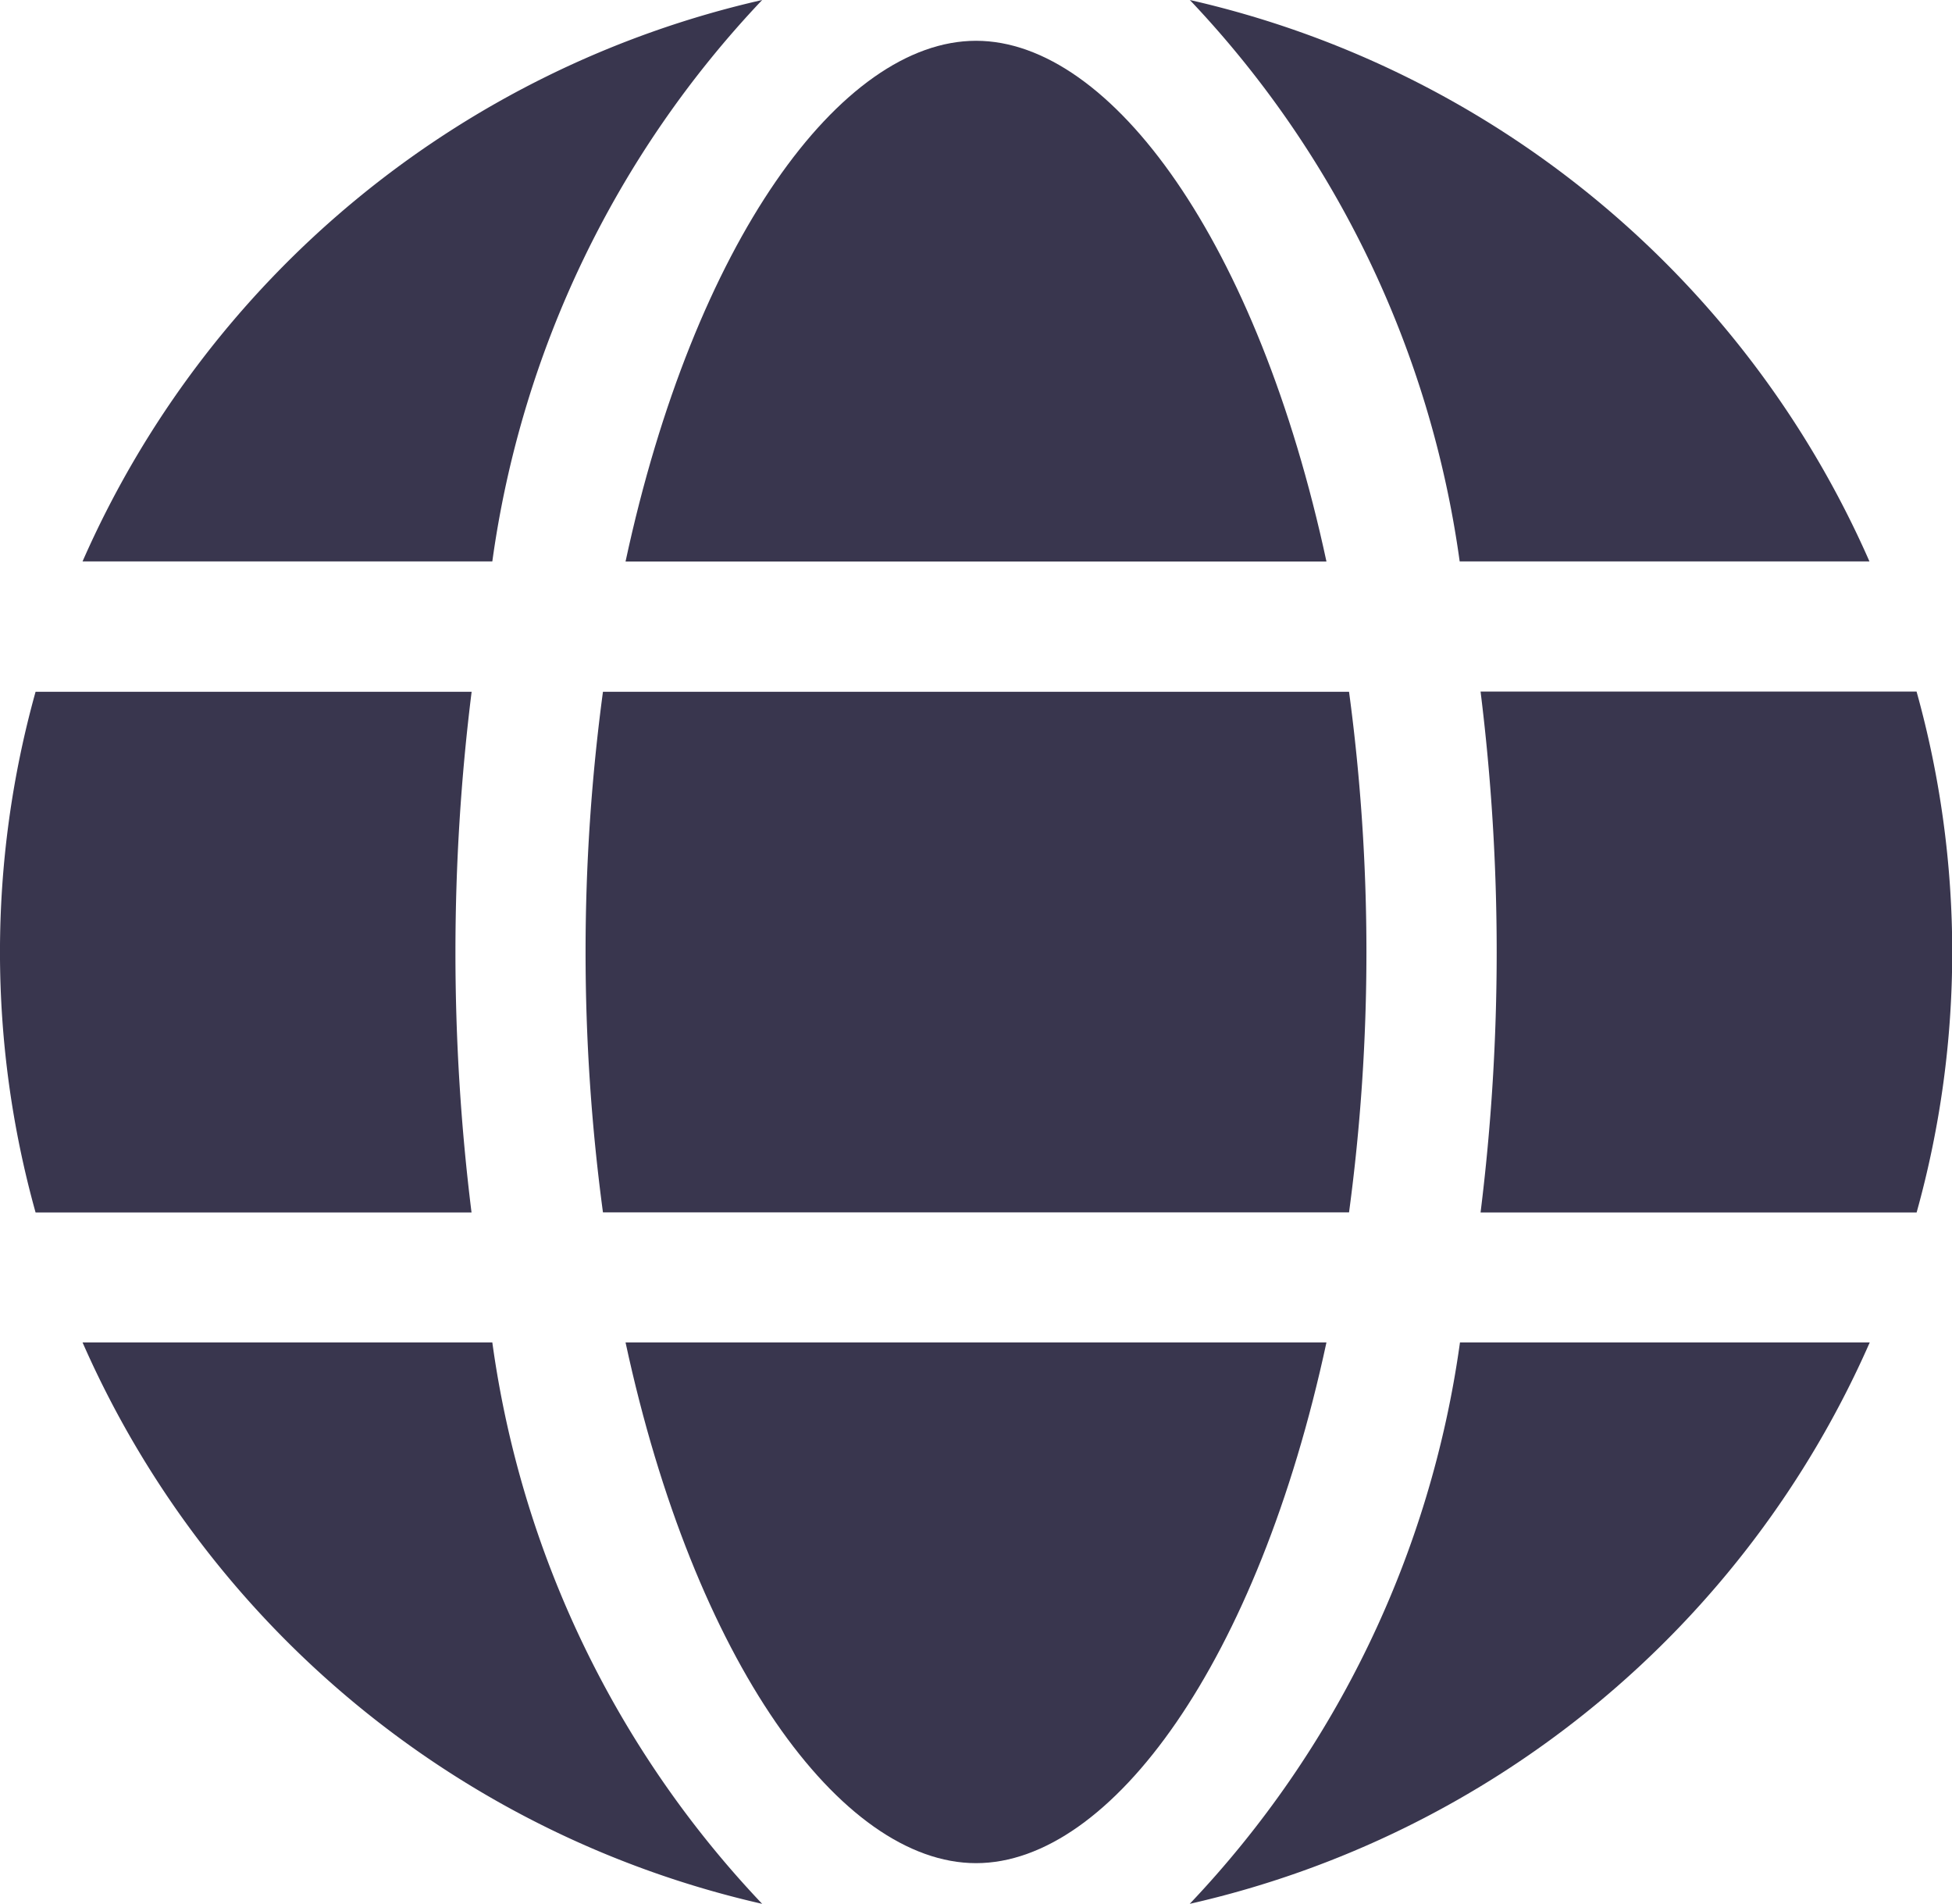
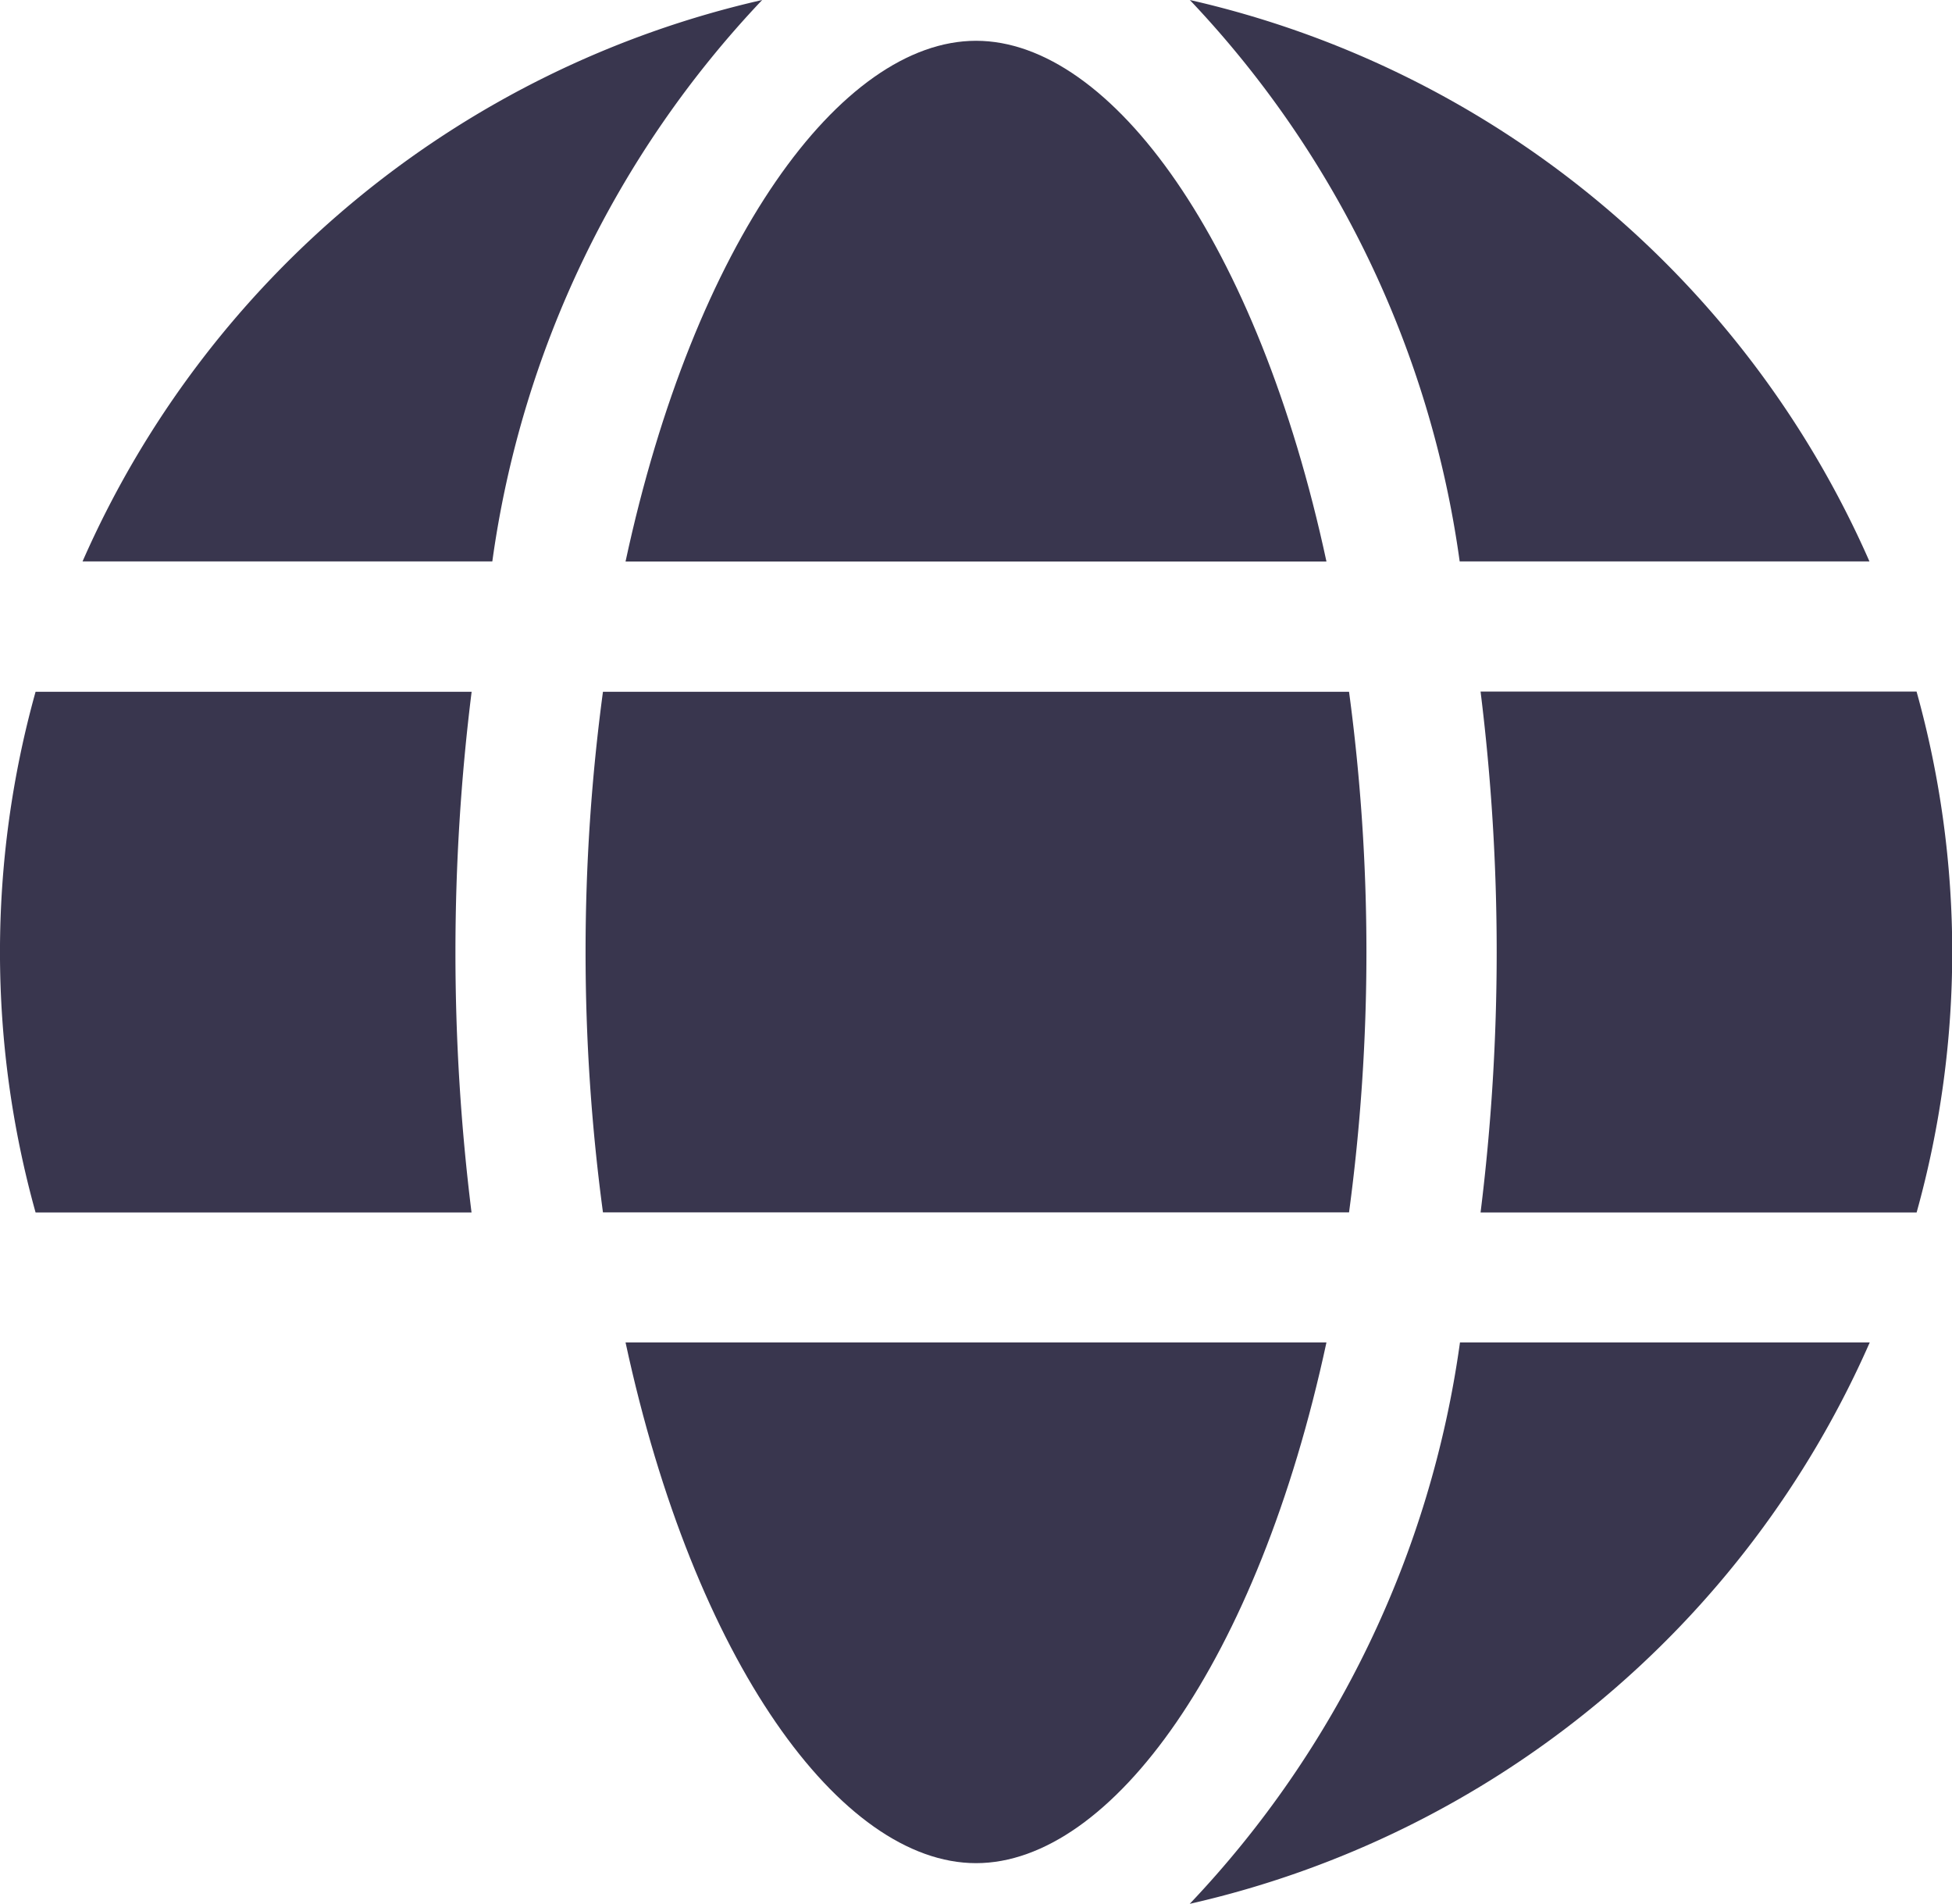
<svg xmlns="http://www.w3.org/2000/svg" width="19.531" height="19.045" viewBox="0 0 19.531 19.045">
  <g id="web_4_" data-name="web (4)" transform="translate(-1.001 -1.374)">
    <path id="Path_221636" data-name="Path 221636" d="M17.627,7.209C16.941,4.018,15.476,2,14.121,2S11.3,4.018,10.614,7.209Z" transform="translate(-3.354 -0.218)" fill="#39364e" />
    <path id="Path_221637" data-name="Path 221637" d="M10,14.6a19.555,19.555,0,0,0,.174,2.608l7.465,0a19.541,19.541,0,0,0,.174-2.6,19.555,19.555,0,0,0-.174-2.608l-7.465,0A19.541,19.541,0,0,0,10,14.6Z" transform="translate(-3.14 -3.706)" fill="#39364e" />
    <path id="Path_221638" data-name="Path 221638" d="M10.614,22c.687,3.19,2.152,5.209,3.507,5.209S16.941,25.19,17.627,22Z" transform="translate(-3.354 -7.197)" fill="#39364e" />
    <path id="Path_221639" data-name="Path 221639" d="M21.986,6.99h4.1a9.8,9.8,0,0,0-6.8-5.616A10.176,10.176,0,0,1,21.986,6.99Z" transform="translate(-6.38)" fill="#39364e" />
    <path id="Path_221640" data-name="Path 221640" d="M28.115,12H23.753a21.126,21.126,0,0,1,0,5.211l4.363,0a9.7,9.7,0,0,0,0-5.209Z" transform="translate(-7.938 -3.708)" fill="#39364e" />
    <path id="Path_221641" data-name="Path 221641" d="M19.285,27.616A9.8,9.8,0,0,0,26.089,22h-4.1A10.185,10.185,0,0,1,19.285,27.616Z" transform="translate(-6.38 -7.197)" fill="#39364e" />
-     <path id="Path_221642" data-name="Path 221642" d="M6.368,22h-4.1a9.8,9.8,0,0,0,6.8,5.616A10.167,10.167,0,0,1,6.368,22Z" transform="translate(-0.441 -7.197)" fill="#39364e" />
    <path id="Path_221643" data-name="Path 221643" d="M9.068,1.374a9.8,9.8,0,0,0-6.8,5.616h4.1a10.185,10.185,0,0,1,2.7-5.616Z" transform="translate(-0.441 0)" fill="#39364e" />
    <path id="Path_221644" data-name="Path 221644" d="M5.558,14.6A21.06,21.06,0,0,1,5.72,12L1.357,12a9.7,9.7,0,0,0,0,5.209H5.719a21.052,21.052,0,0,1-.161-2.6Z" transform="translate(0 -3.706)" fill="#39364e" />
  </g>
</svg>